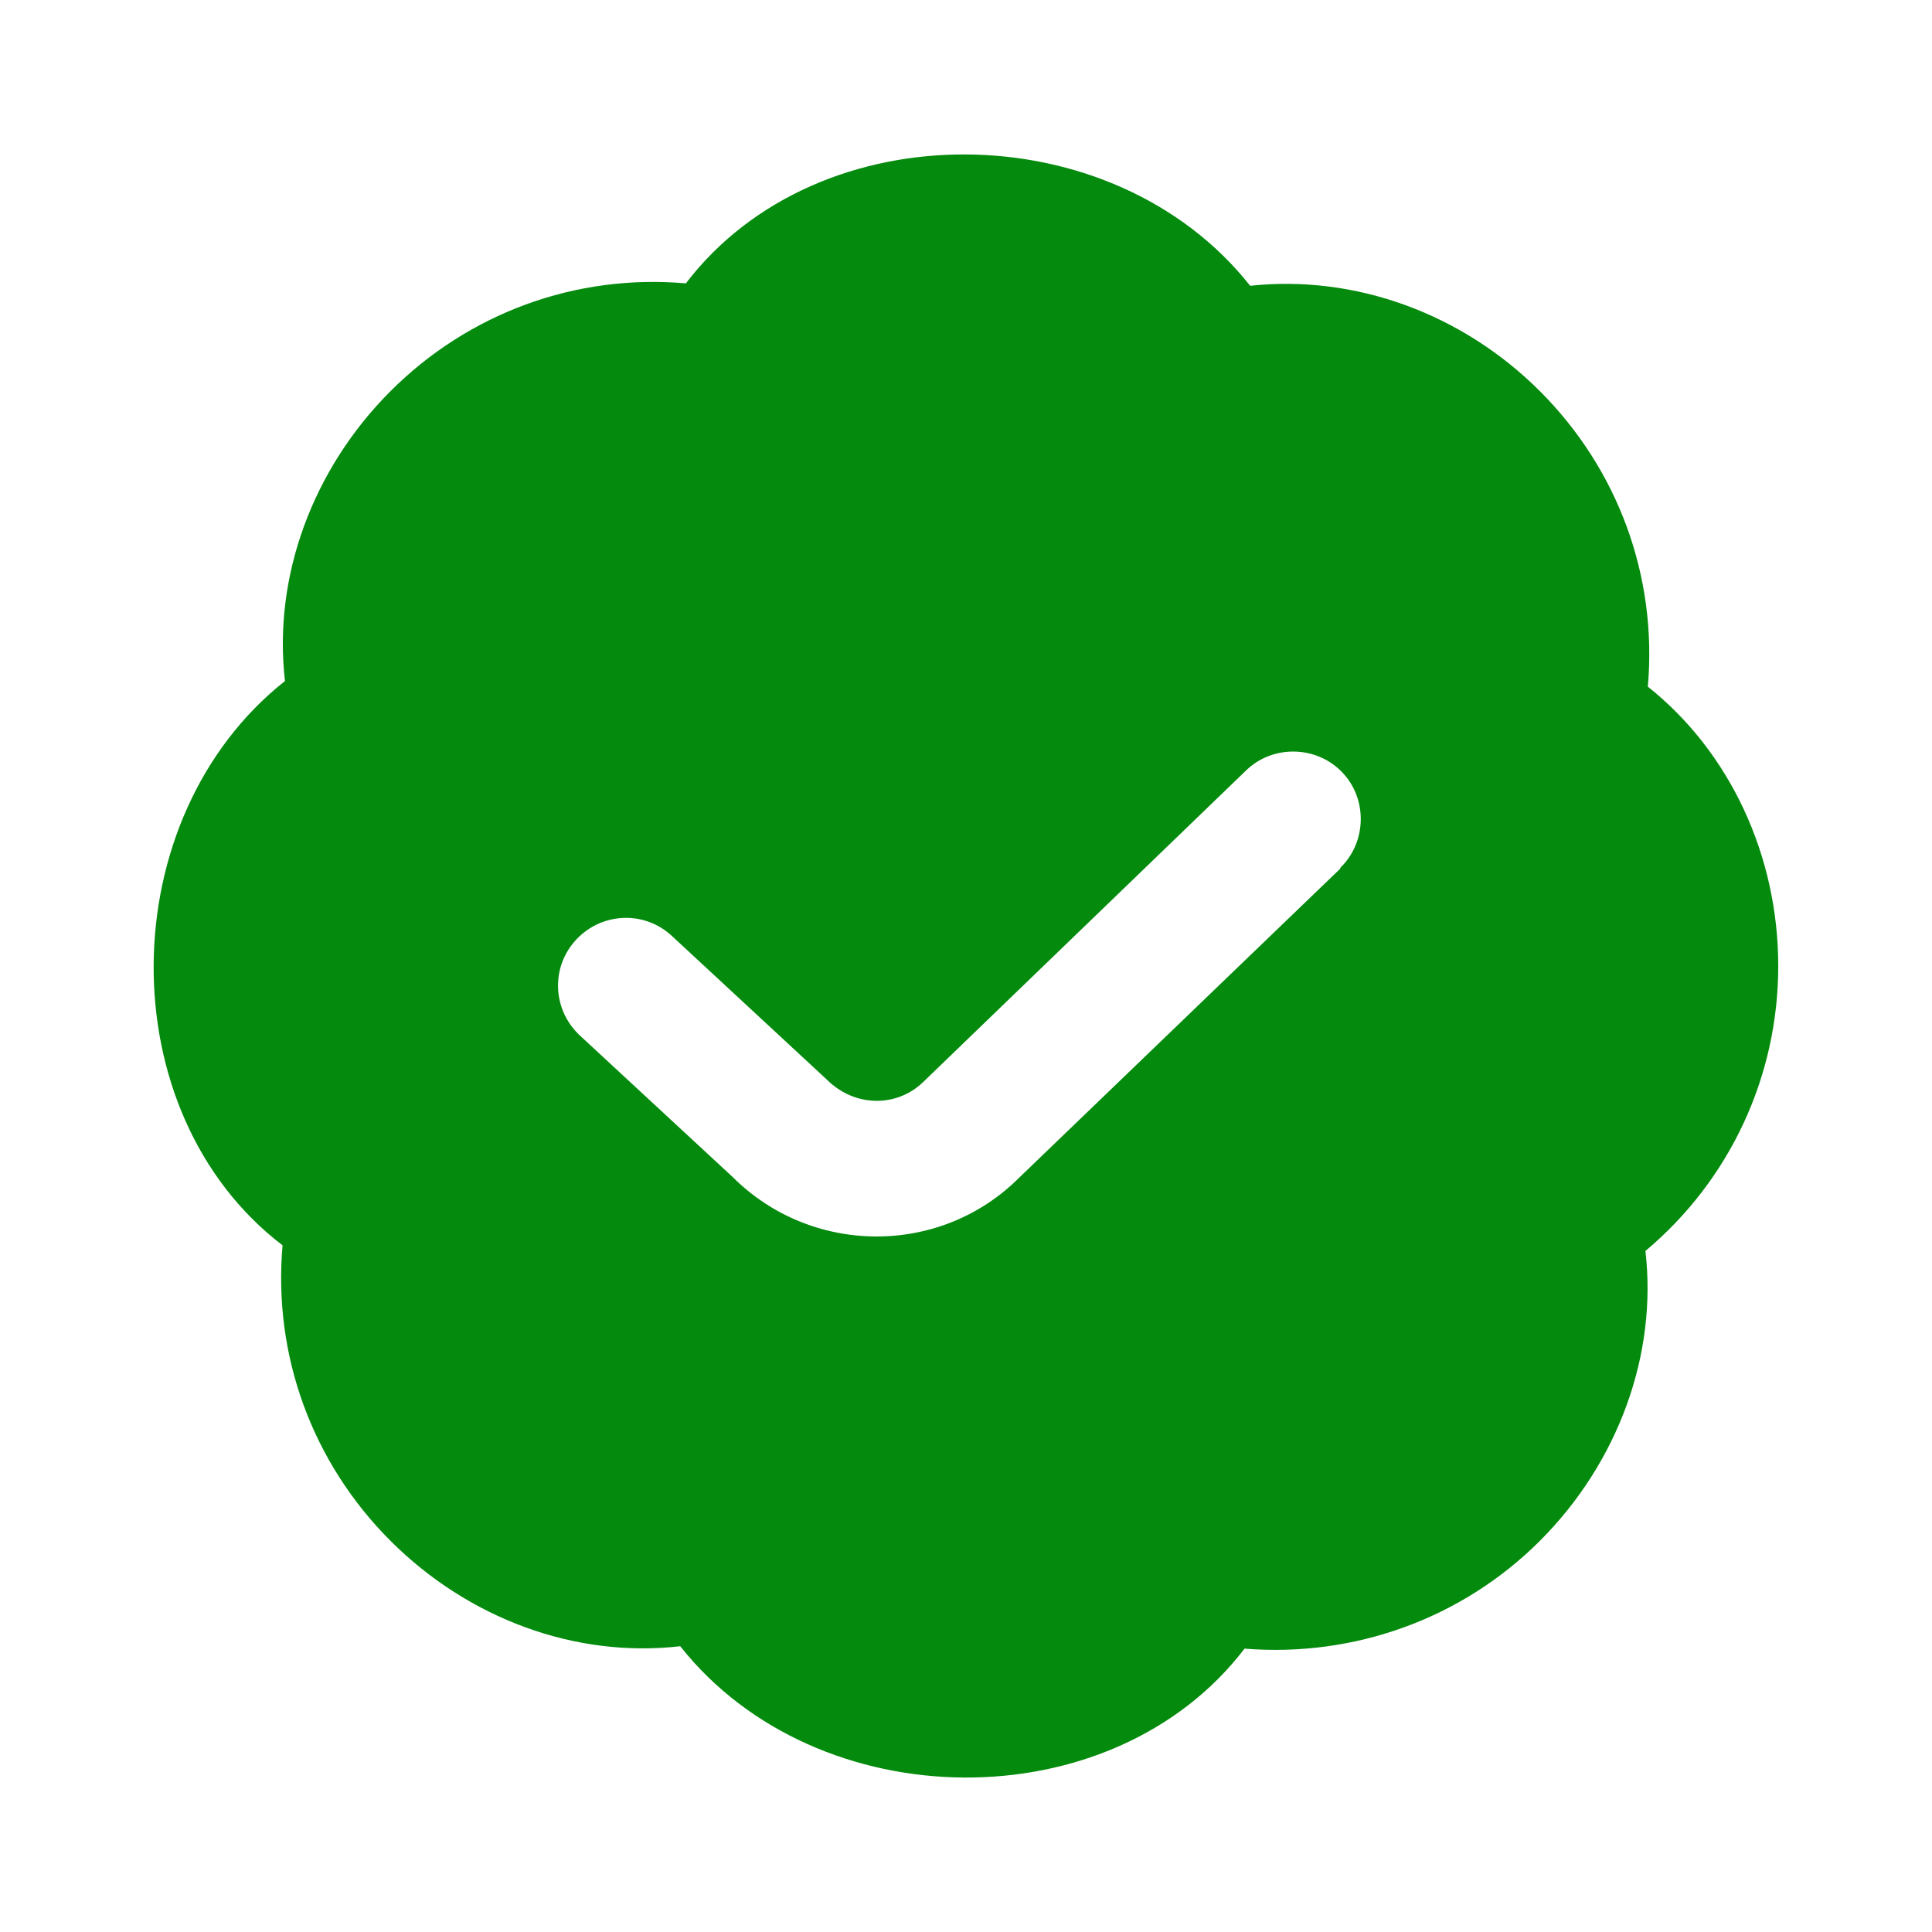
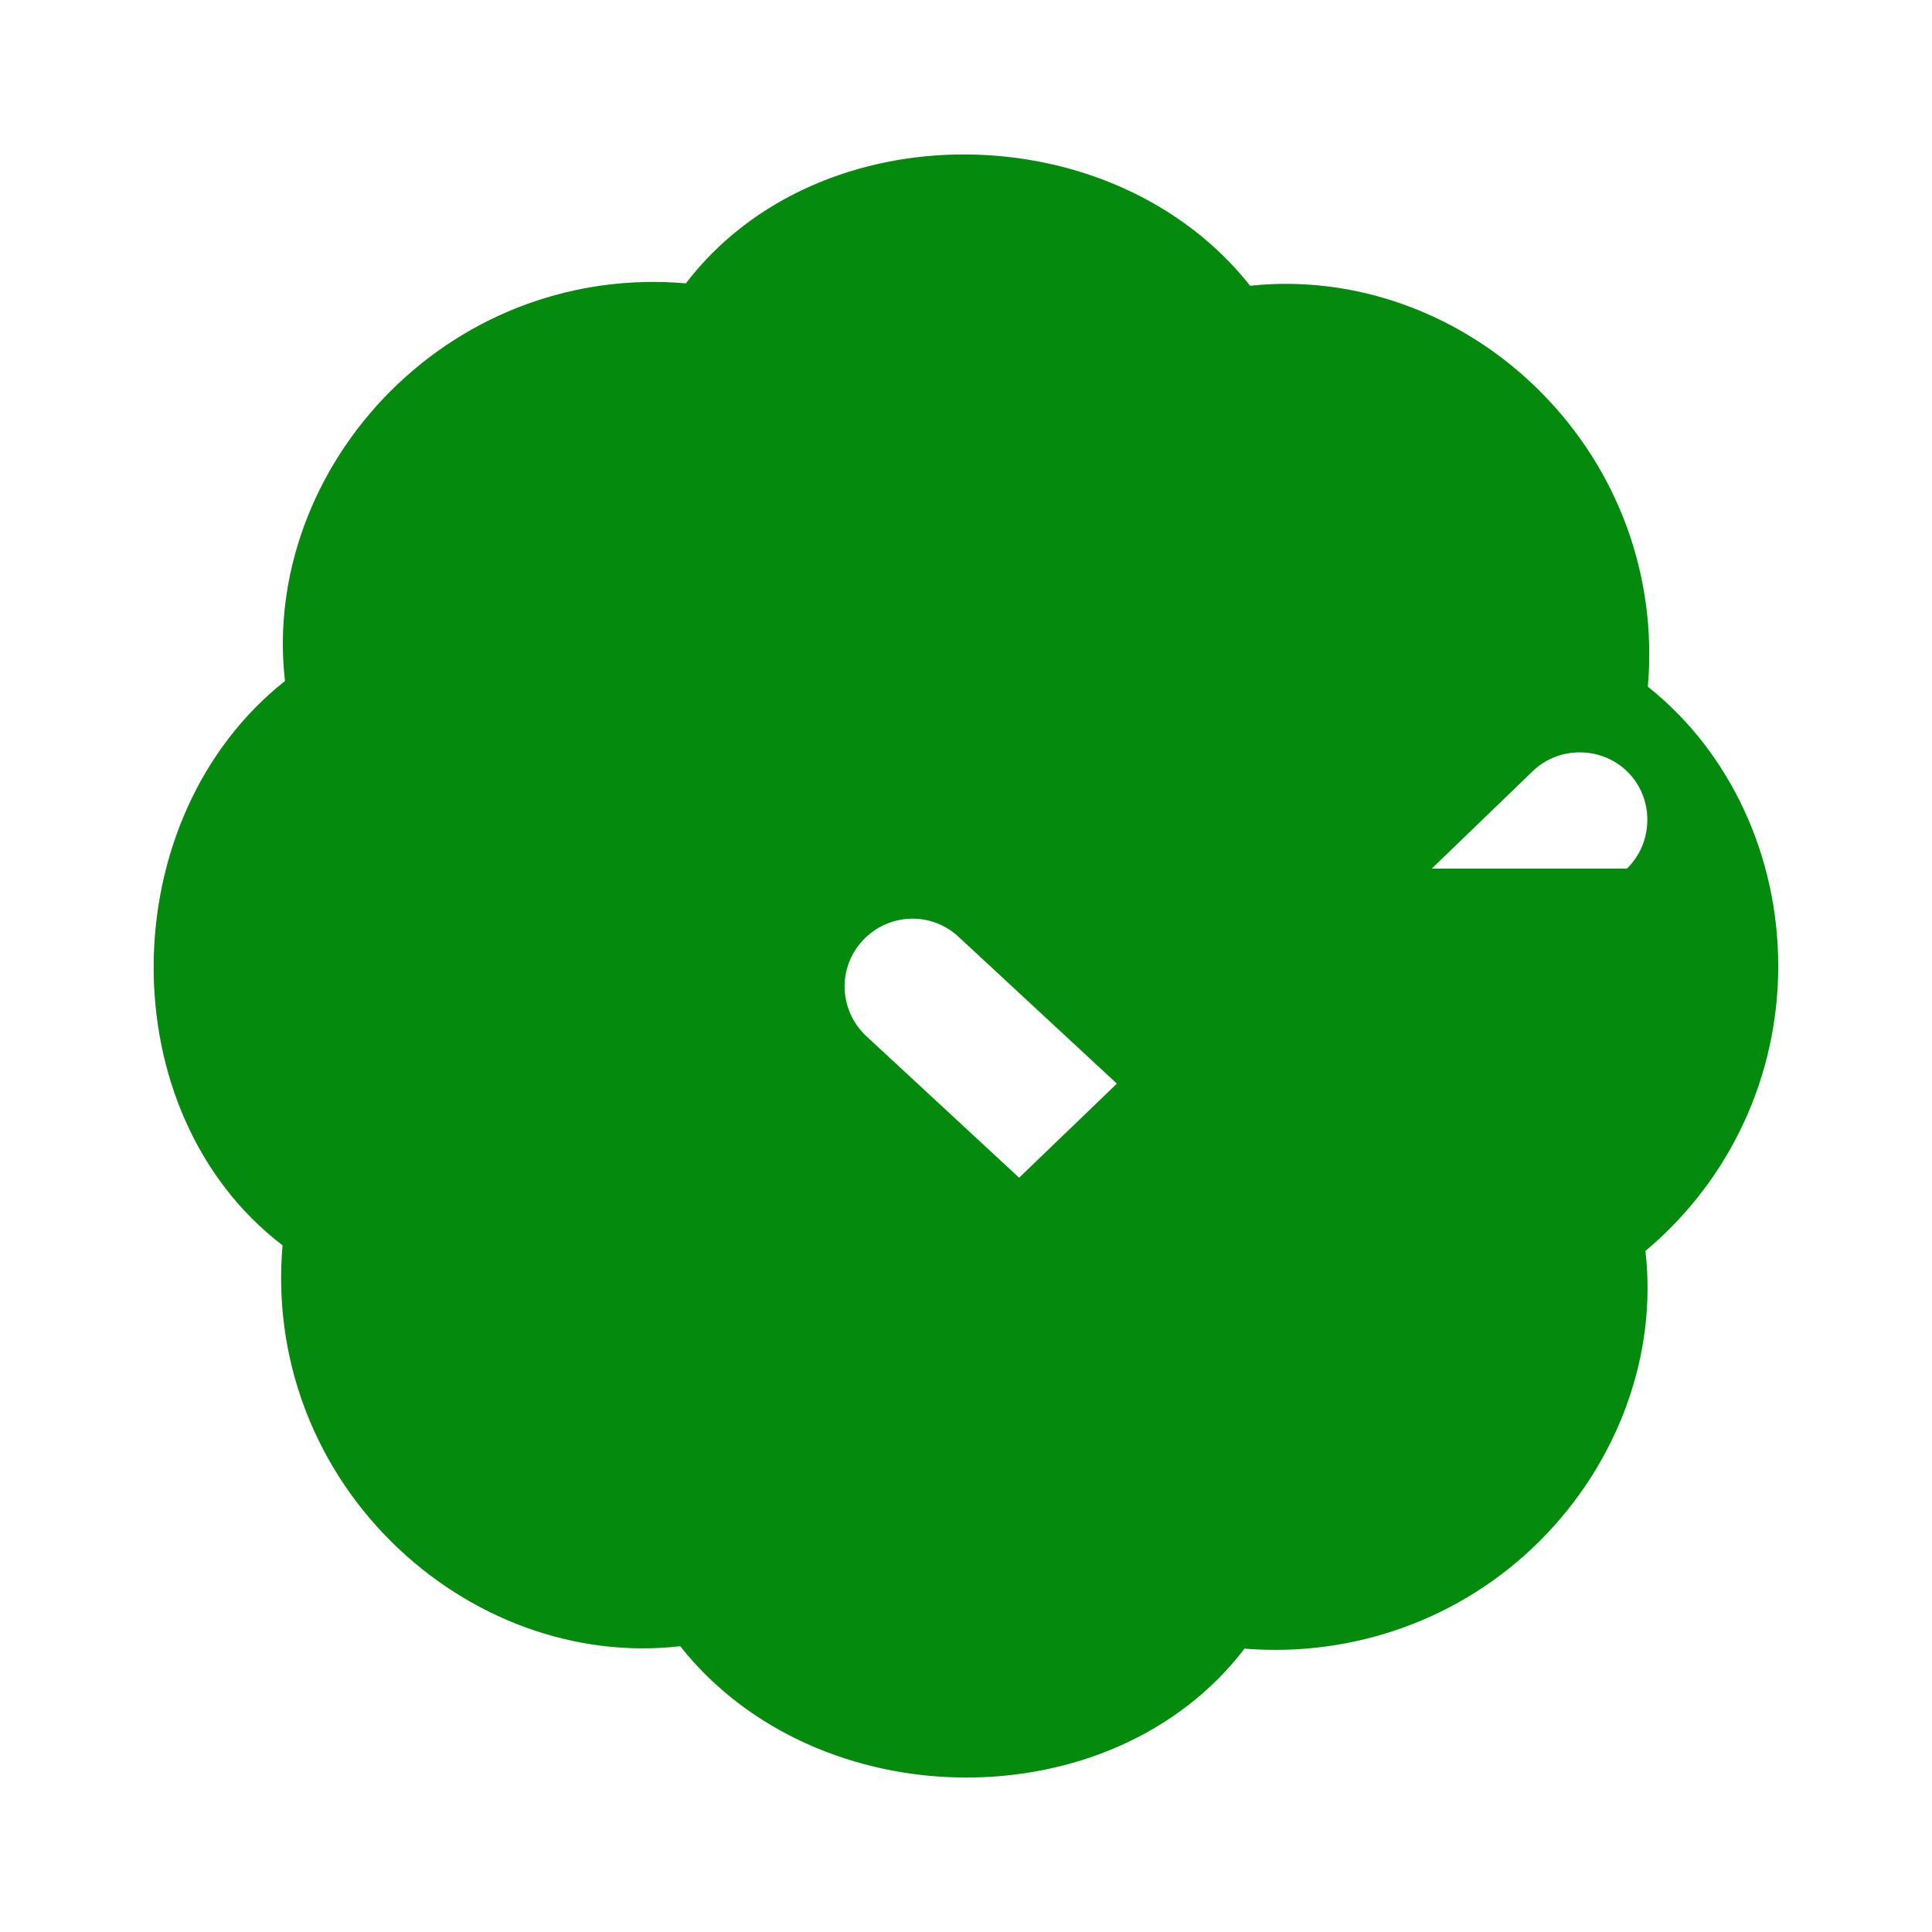
<svg xmlns="http://www.w3.org/2000/svg" id="Layer_1" data-name="Layer 1" viewBox="0 0 24 24">
  <defs>
    <style>
      .cls-1 {
        fill: #048a0d;
        stroke-width: 0px;
      }
    </style>
  </defs>
-   <path class="cls-1" d="M22.09,12c0-1.37-.6-2.66-1.62-3.47.12-1.37-.37-2.7-1.34-3.67-.97-.97-2.3-1.45-3.6-1.31-1.7-2.15-5.36-2.19-7.01-.03-1.37-.12-2.7.37-3.67,1.34-.97.97-1.46,2.31-1.31,3.6-2.15,1.7-2.19,5.36-.03,7.01-.12,1.37.37,2.7,1.34,3.67.97.97,2.3,1.46,3.6,1.31,1.7,2.15,5.36,2.19,7.01.03,1.36.11,2.7-.37,3.67-1.34.97-.97,1.46-2.31,1.31-3.6,1.05-.88,1.65-2.17,1.65-3.54h0ZM16.65,10.79l-3.99,3.84c-.98.98-2.58.97-3.56-.01l-1.9-1.76c-.34-.32-.36-.85-.04-1.19.32-.34.85-.36,1.19-.04l1.92,1.78c.35.35.88.35,1.21.02l4-3.86c.33-.32.87-.31,1.19.02.32.33.31.87-.02,1.19h0Z" />
+   <path class="cls-1" d="M22.09,12c0-1.37-.6-2.66-1.62-3.47.12-1.37-.37-2.7-1.34-3.67-.97-.97-2.3-1.45-3.6-1.31-1.7-2.15-5.36-2.19-7.01-.03-1.37-.12-2.7.37-3.67,1.34-.97.97-1.46,2.31-1.31,3.6-2.15,1.7-2.19,5.36-.03,7.01-.12,1.37.37,2.7,1.34,3.67.97.97,2.3,1.46,3.6,1.31,1.7,2.15,5.36,2.19,7.01.03,1.36.11,2.7-.37,3.67-1.34.97-.97,1.46-2.31,1.31-3.6,1.05-.88,1.65-2.17,1.65-3.54h0ZM16.65,10.79l-3.99,3.84l-1.9-1.76c-.34-.32-.36-.85-.04-1.19.32-.34.85-.36,1.19-.04l1.92,1.78c.35.35.88.35,1.21.02l4-3.86c.33-.32.87-.31,1.19.02.32.33.31.87-.02,1.19h0Z" />
</svg>